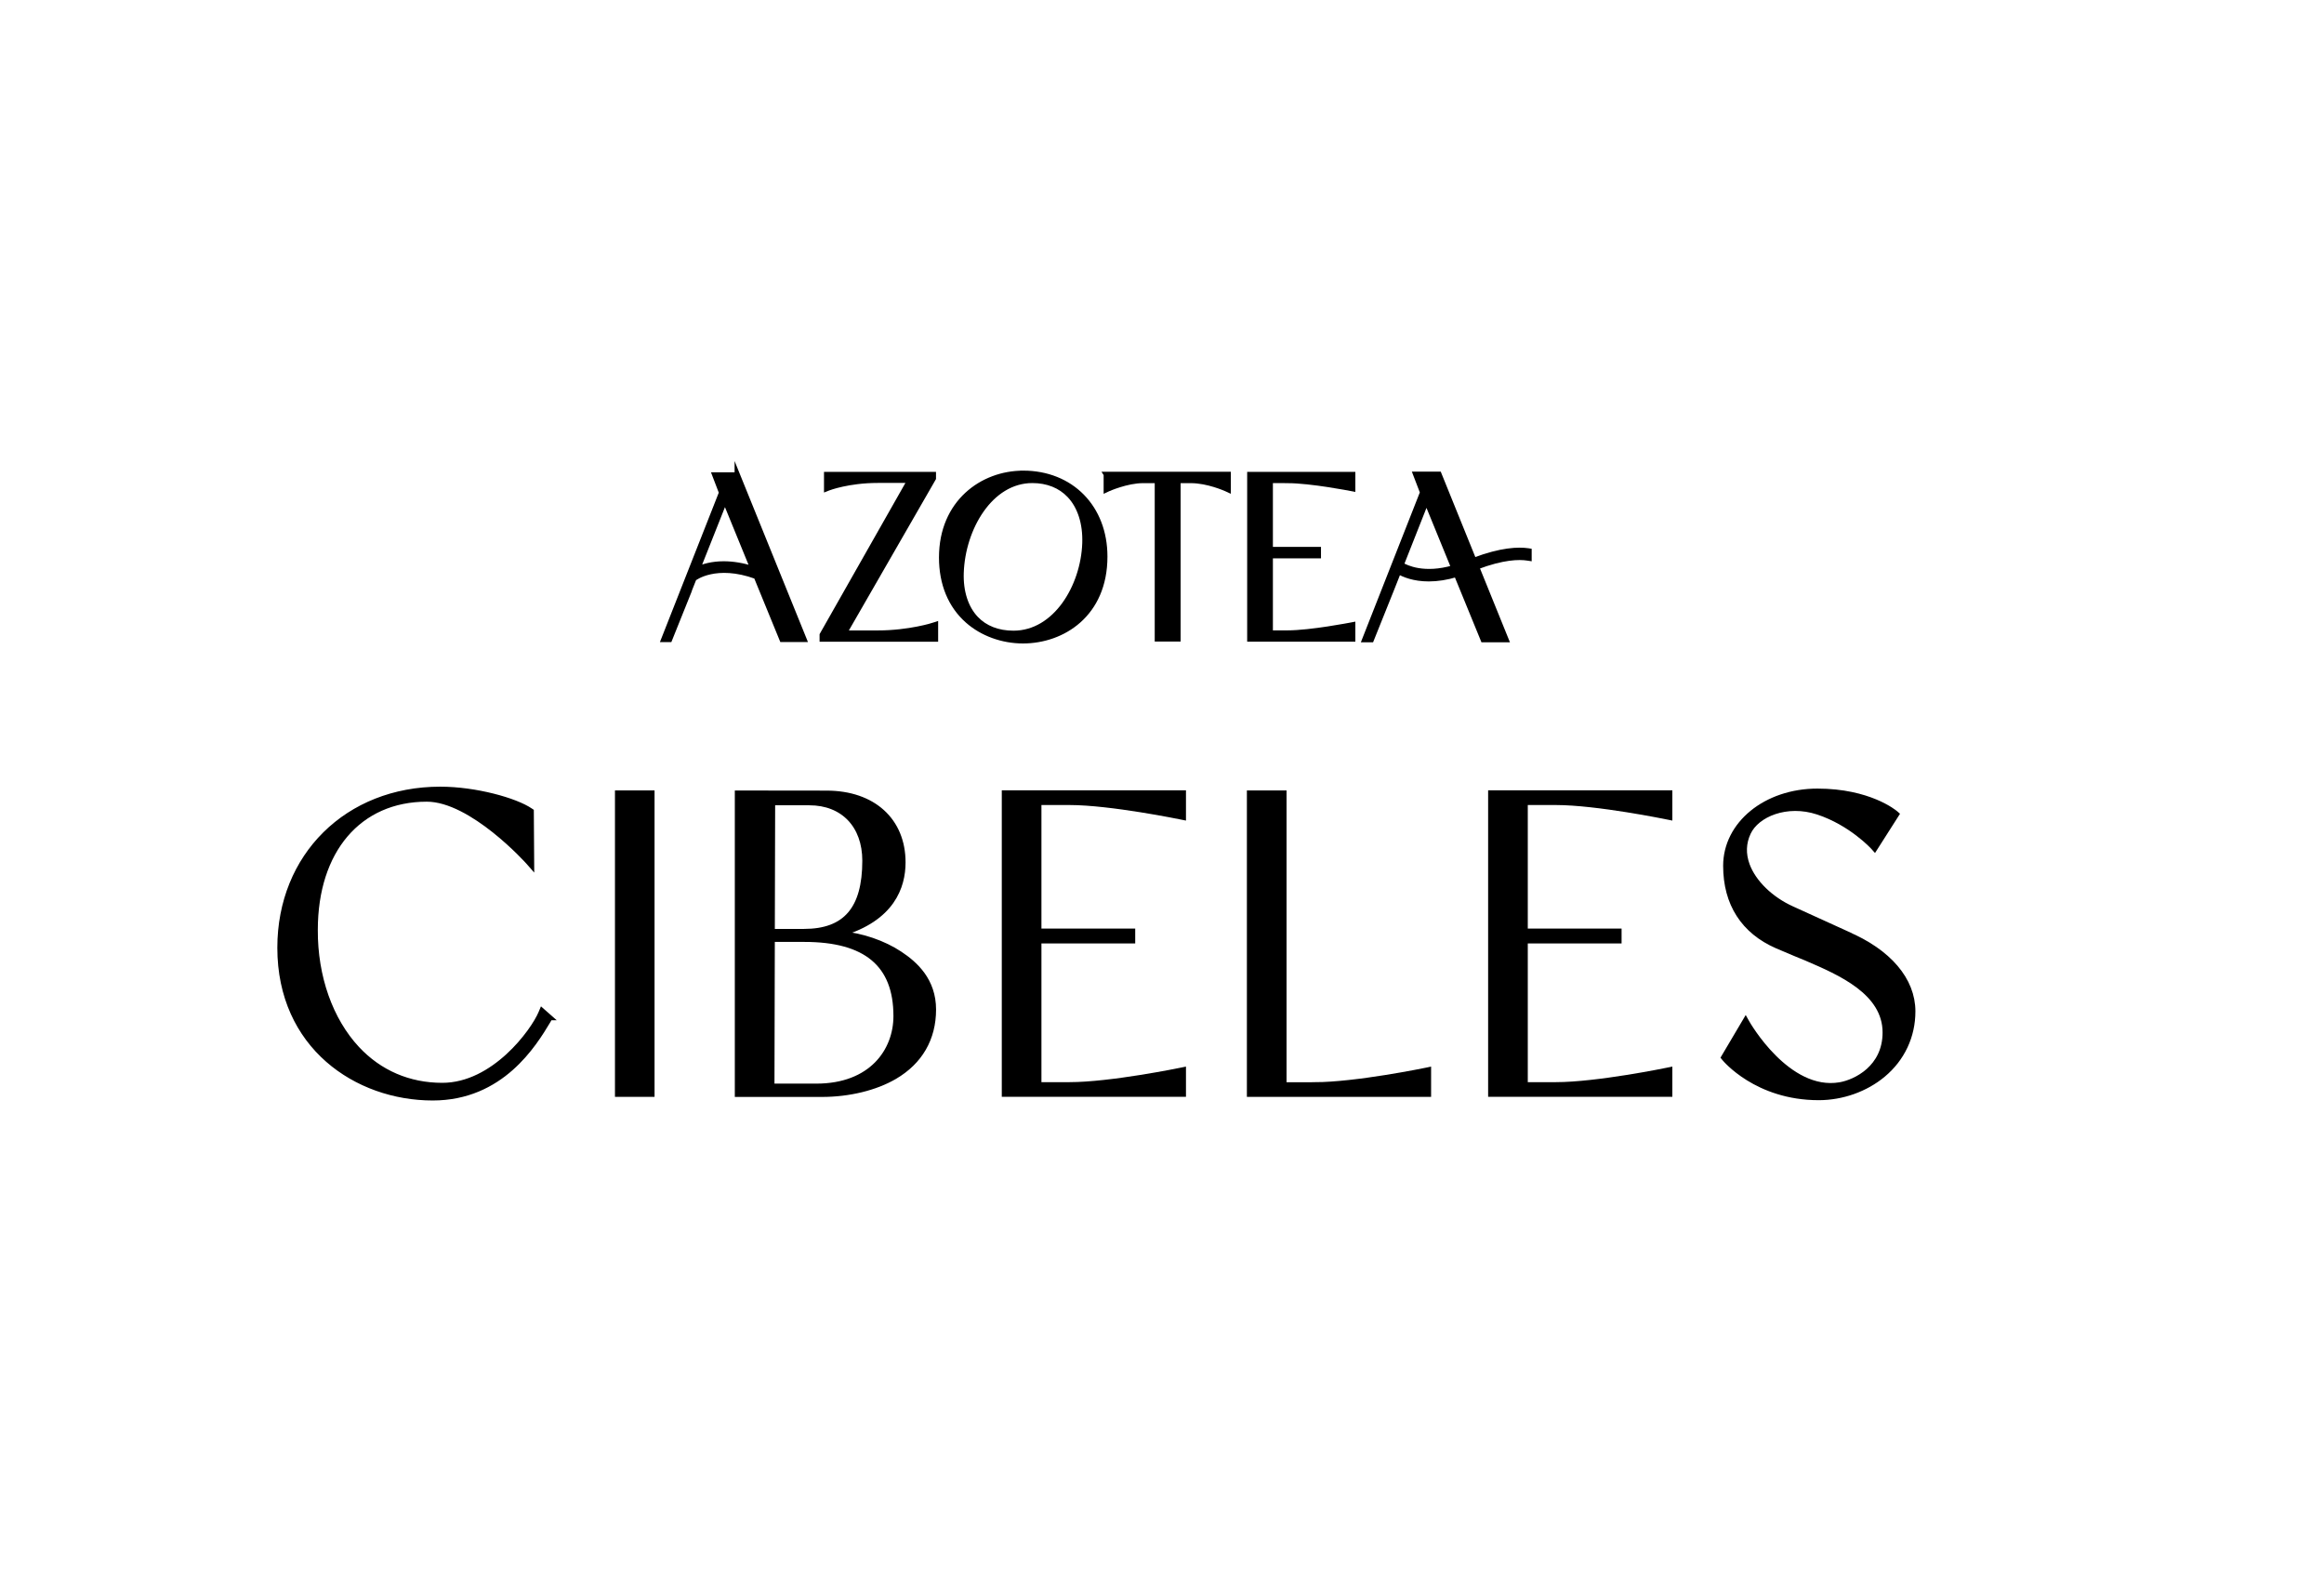
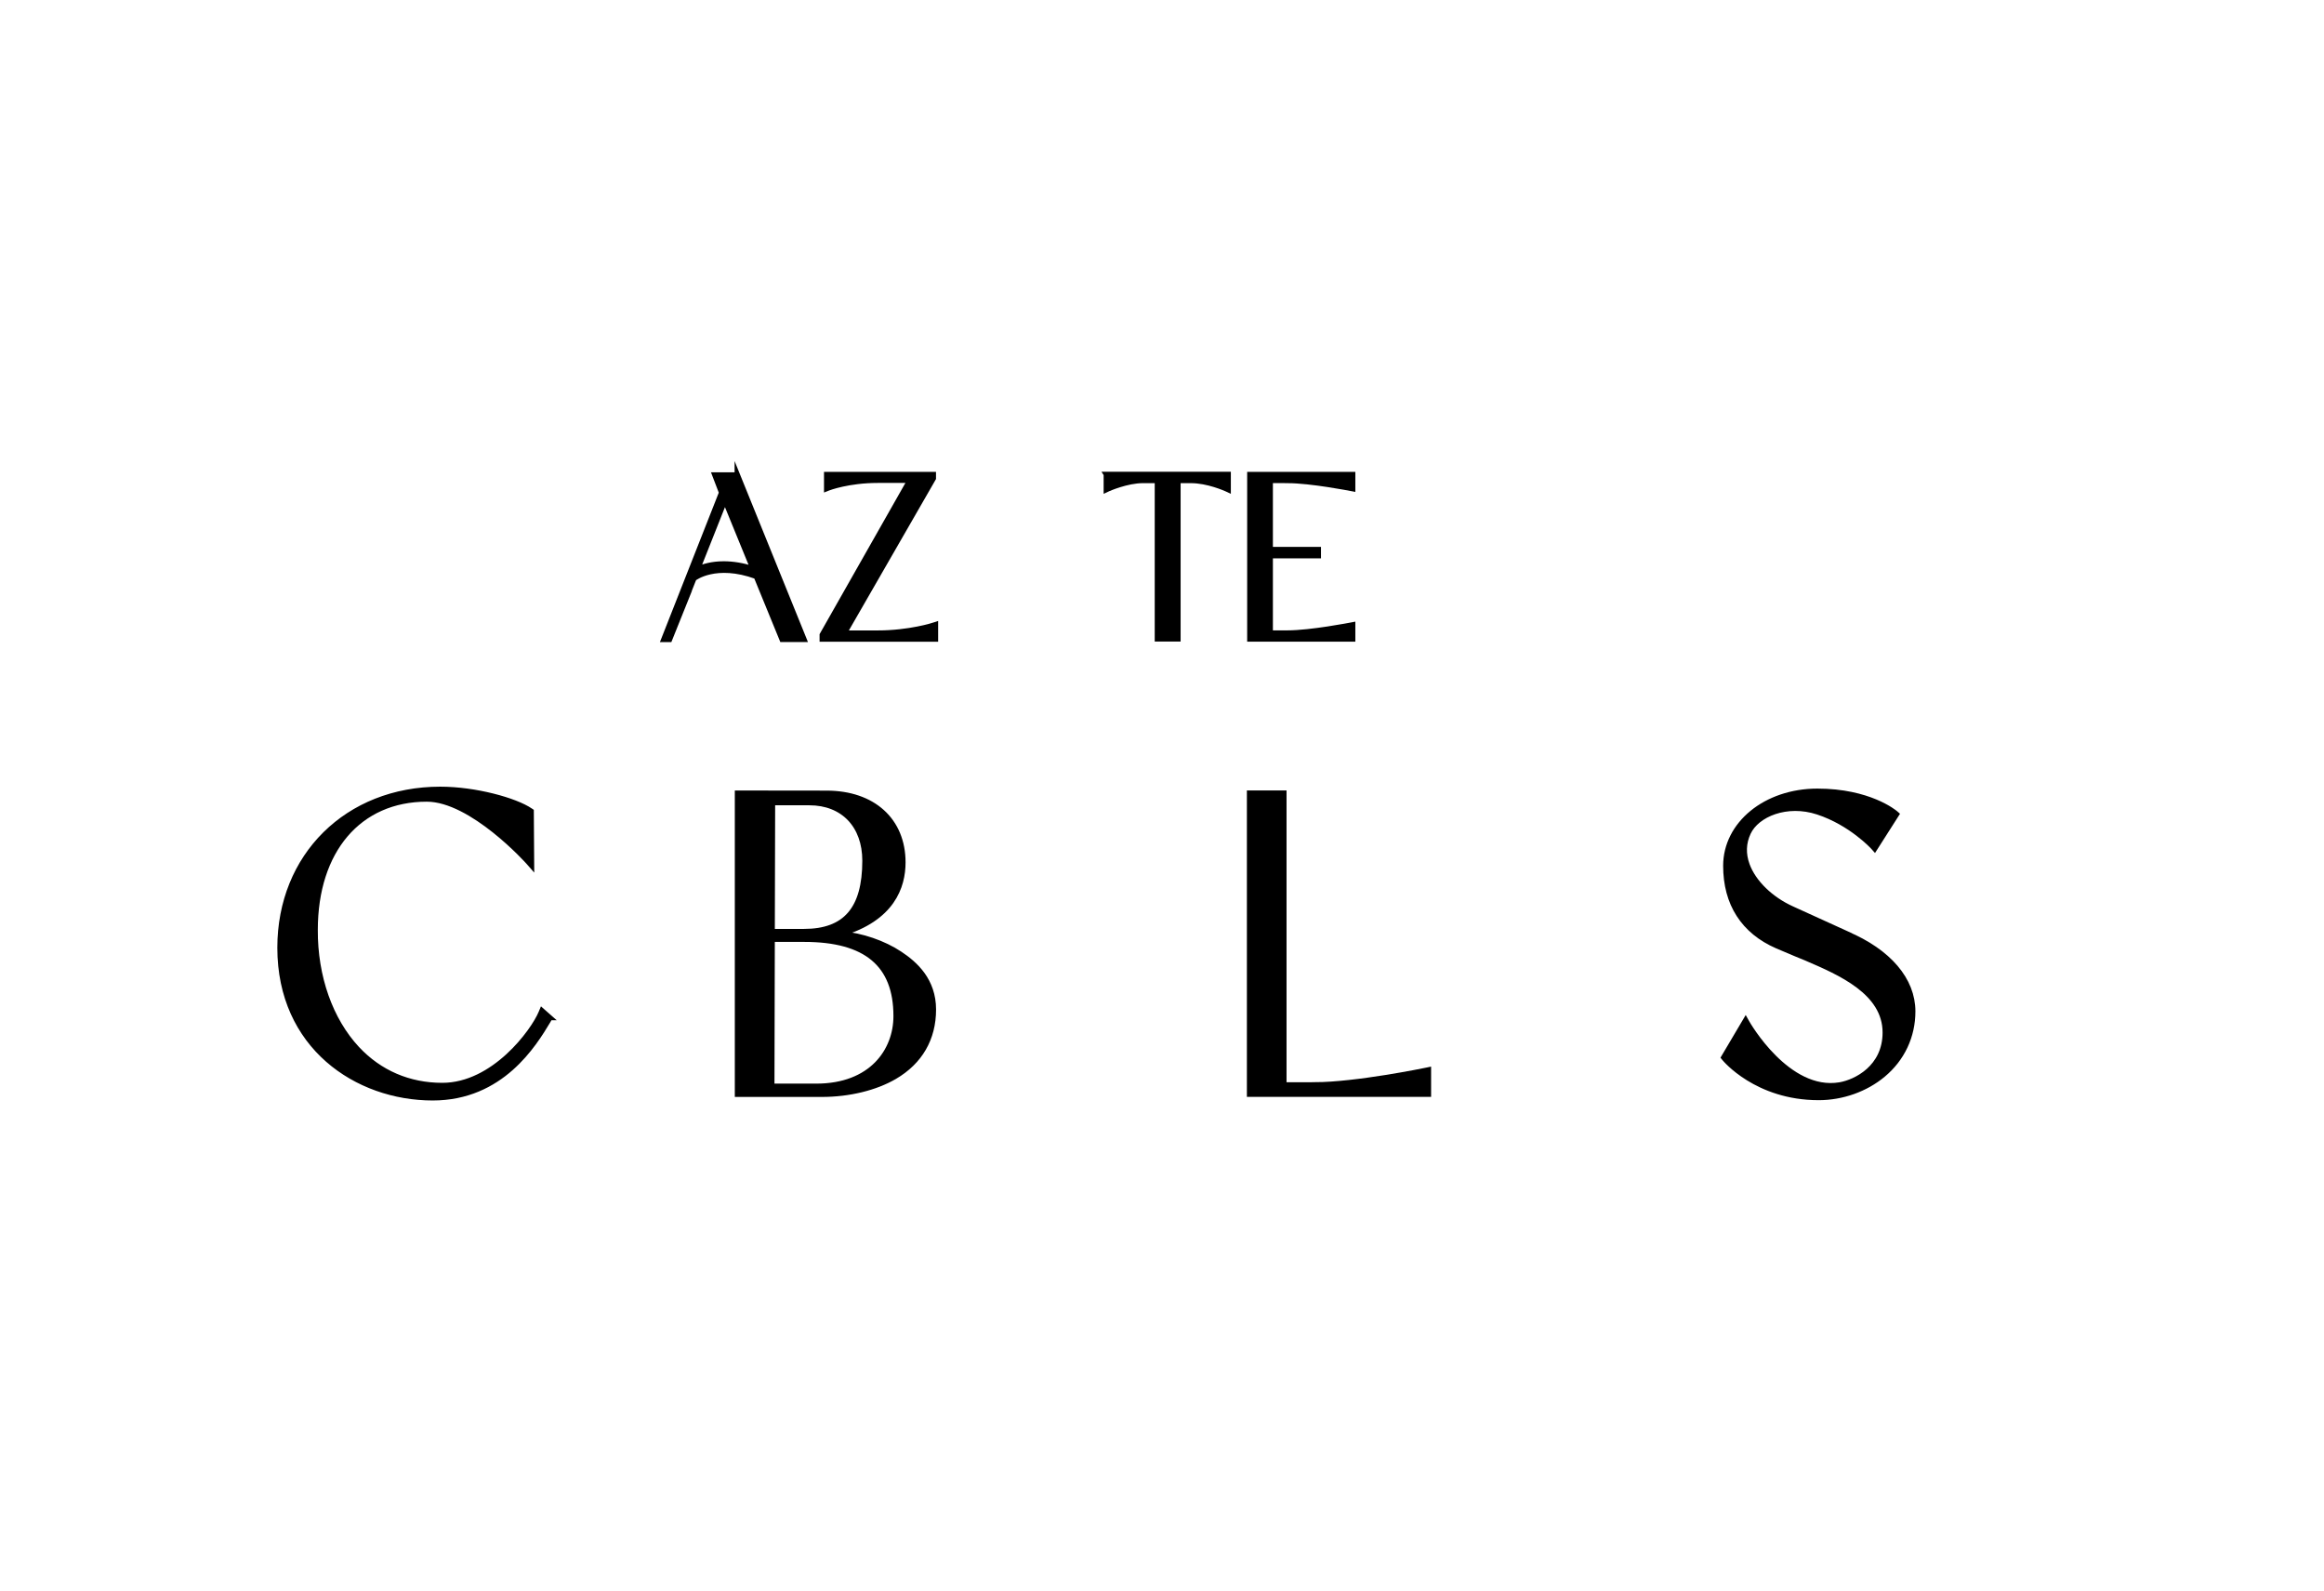
<svg xmlns="http://www.w3.org/2000/svg" width="114" height="78" viewBox="0 0 114 78" fill="none">
  <path d="M26.979 49.908L26.584 49.56L26.537 49.672C26.157 50.582 24.227 53.226 21.695 53.226C20.061 53.226 18.617 52.605 17.518 51.429C16.203 50.019 15.452 47.896 15.465 45.602C15.465 41.705 17.613 39.189 20.934 39.189C23.152 39.189 25.901 42.252 25.927 42.284L26.079 42.457L26.061 39.781L26.021 39.754C25.279 39.247 23.322 38.703 21.596 38.703C17.037 38.703 13.729 41.974 13.729 46.478C13.729 51.312 17.5 53.842 21.227 53.842C24.601 53.842 26.199 51.211 26.887 50.065L26.976 49.908H26.979Z" fill="black" stroke="black" stroke-width="0.25" stroke-miterlimit="10" />
-   <path d="M31.983 38.887H30.291V53.664H31.983V38.887Z" fill="black" stroke="black" stroke-width="0.25" stroke-miterlimit="10" />
  <path d="M44.15 46.777C43.336 46.238 42.267 45.875 41.262 45.787C43.765 45.049 44.296 43.486 44.296 42.291C44.296 40.228 42.824 38.896 40.546 38.896C40.302 38.896 36.256 38.891 36.256 38.891H36.17V53.668H40.321C41.644 53.668 42.944 53.352 43.888 52.8C45.133 52.07 45.792 50.932 45.792 49.506C45.792 48.081 44.9 47.274 44.152 46.78L44.15 46.777ZM39.703 39.366C41.356 39.366 42.424 40.481 42.424 42.209C42.424 44.574 41.474 45.678 39.439 45.678H37.883L37.899 39.366H39.703ZM37.883 46.066H39.455C42.481 46.066 43.951 47.297 43.951 49.827C43.951 51.537 42.743 53.265 40.041 53.265H37.865L37.883 46.066Z" fill="black" stroke="black" stroke-width="0.25" stroke-miterlimit="10" />
-   <path d="M49.266 53.663H58.051V52.458L57.947 52.479C57.913 52.487 54.486 53.193 52.462 53.193H50.961V46.14H55.561V45.66H50.961V39.353H52.462C54.486 39.353 57.913 40.061 57.947 40.067L58.051 40.088V38.883H49.266V53.661V53.663Z" fill="black" stroke="black" stroke-width="0.25" stroke-miterlimit="10" />
  <path d="M64.485 53.197H62.984V38.887H61.289V53.664H70.075V52.459L69.97 52.481C69.936 52.489 66.51 53.195 64.485 53.195V53.197Z" fill="black" stroke="black" stroke-width="0.25" stroke-miterlimit="10" />
-   <path d="M73.123 53.663H81.909V52.458L81.804 52.479C81.77 52.487 78.344 53.193 76.319 53.193H74.818V46.14H79.419V45.66H74.818V39.353H76.319C78.344 39.353 81.77 40.061 81.804 40.067L81.909 40.088V38.883H73.123V53.661V53.663Z" fill="black" stroke="black" stroke-width="0.25" stroke-miterlimit="10" />
  <path d="M90.594 45.792C90.539 45.768 88.648 44.9 87.905 44.565C86.862 44.095 86.019 43.275 85.705 42.42C85.507 41.876 85.522 41.343 85.76 40.836C86.176 39.941 87.646 39.32 89.174 39.824C90.803 40.36 91.873 41.528 91.883 41.539L91.959 41.624L93.039 39.93L92.982 39.88C92.93 39.835 91.682 38.797 89.15 38.797C86.618 38.797 84.651 40.406 84.651 42.458C84.651 44.316 85.525 45.675 87.175 46.392C87.698 46.62 88.616 46.997 88.624 46.999C90.249 47.698 92.472 48.653 92.472 50.633C92.472 52.364 91.022 53.065 90.256 53.198C87.683 53.636 85.724 50.19 85.703 50.156L85.63 50.026L84.547 51.857L84.586 51.905C84.602 51.924 86.16 53.827 89.213 53.827C90.366 53.827 91.517 53.418 92.37 52.707C93.314 51.921 93.832 50.817 93.832 49.596C93.832 48.051 92.65 46.665 90.591 45.794L90.594 45.792Z" fill="black" stroke="black" stroke-width="0.25" stroke-miterlimit="10" />
  <path d="M45.802 30.656C45.802 30.656 44.612 31.041 43.059 31.041H41.424L45.789 23.459V23.266H40.545V23.969L40.639 23.932C40.65 23.929 41.61 23.558 43.059 23.558H44.628L40.328 31.131V31.346H45.894V30.627L45.802 30.659V30.656Z" fill="black" stroke="black" stroke-width="0.25" stroke-miterlimit="10" />
  <path d="M54.262 23.261V24.02L54.362 23.974C54.362 23.974 55.272 23.568 56.067 23.568H56.768V31.336H57.788V23.568H58.416C59.25 23.568 60.116 23.959 60.153 23.974L60.252 24.02V23.258H54.26L54.262 23.261Z" fill="black" stroke="black" stroke-width="0.25" stroke-miterlimit="10" />
  <path d="M63.149 23.568C64.303 23.568 66.257 23.953 66.275 23.956L66.359 23.972V23.266H61.303V31.343H66.359V30.635L66.275 30.651C66.257 30.653 64.303 31.038 63.149 31.038H62.315V27.255H64.674V26.945H62.315V23.566H63.149V23.568Z" fill="black" stroke="black" stroke-width="0.25" stroke-miterlimit="10" />
-   <path d="M74.959 27.01C74.486 26.941 73.641 26.965 72.299 27.475L70.589 23.254H70.518C70.45 23.254 69.911 23.254 69.569 23.254H69.438L69.781 24.148L66.938 31.372H67.27L68.282 28.85L68.606 28.032C68.86 28.178 69.349 28.388 70.087 28.388C70.516 28.388 70.971 28.316 71.444 28.173L72.754 31.372H73.882L72.435 27.804C73.719 27.318 74.507 27.299 74.944 27.369L75.009 27.379V27.018L74.959 27.01ZM71.308 27.841C69.854 28.266 68.978 27.841 68.737 27.695L69.972 24.57L71.308 27.838V27.841Z" fill="black" stroke="black" stroke-width="0.25" stroke-miterlimit="10" />
-   <path d="M50.182 23.206C48.197 23.206 46.185 24.626 46.185 27.341C46.185 28.629 46.627 29.699 47.465 30.439C48.176 31.069 49.167 31.43 50.182 31.43C52.117 31.43 54.199 30.137 54.199 27.294C54.199 24.886 52.546 23.203 50.182 23.203V23.206ZM53.213 26.638C53.14 28.762 51.78 31.053 49.714 31.053C48.955 31.053 48.32 30.806 47.875 30.338C47.378 29.816 47.119 29.017 47.151 28.09C47.224 25.913 48.579 23.564 50.64 23.564C51.383 23.564 52.013 23.816 52.463 24.291C52.981 24.838 53.247 25.672 53.213 26.638Z" fill="black" stroke="black" stroke-width="0.25" stroke-miterlimit="10" />
  <path d="M36.159 23.255L36.104 23.287C36.012 23.287 35.56 23.287 35.162 23.287H35.058L35.392 24.16L32.555 31.362H32.848L33.81 28.968L33.826 28.912L34.04 28.373L34.069 28.352C34.069 28.352 35.115 27.548 37.095 28.27L38.361 31.36H39.447L36.159 23.25V23.255ZM36.933 27.887C36.434 27.728 35.952 27.649 35.502 27.649C34.924 27.649 34.501 27.779 34.223 27.903L35.56 24.535L36.93 27.885L36.933 27.887Z" fill="black" stroke="black" stroke-width="0.25" stroke-miterlimit="10" />
</svg>